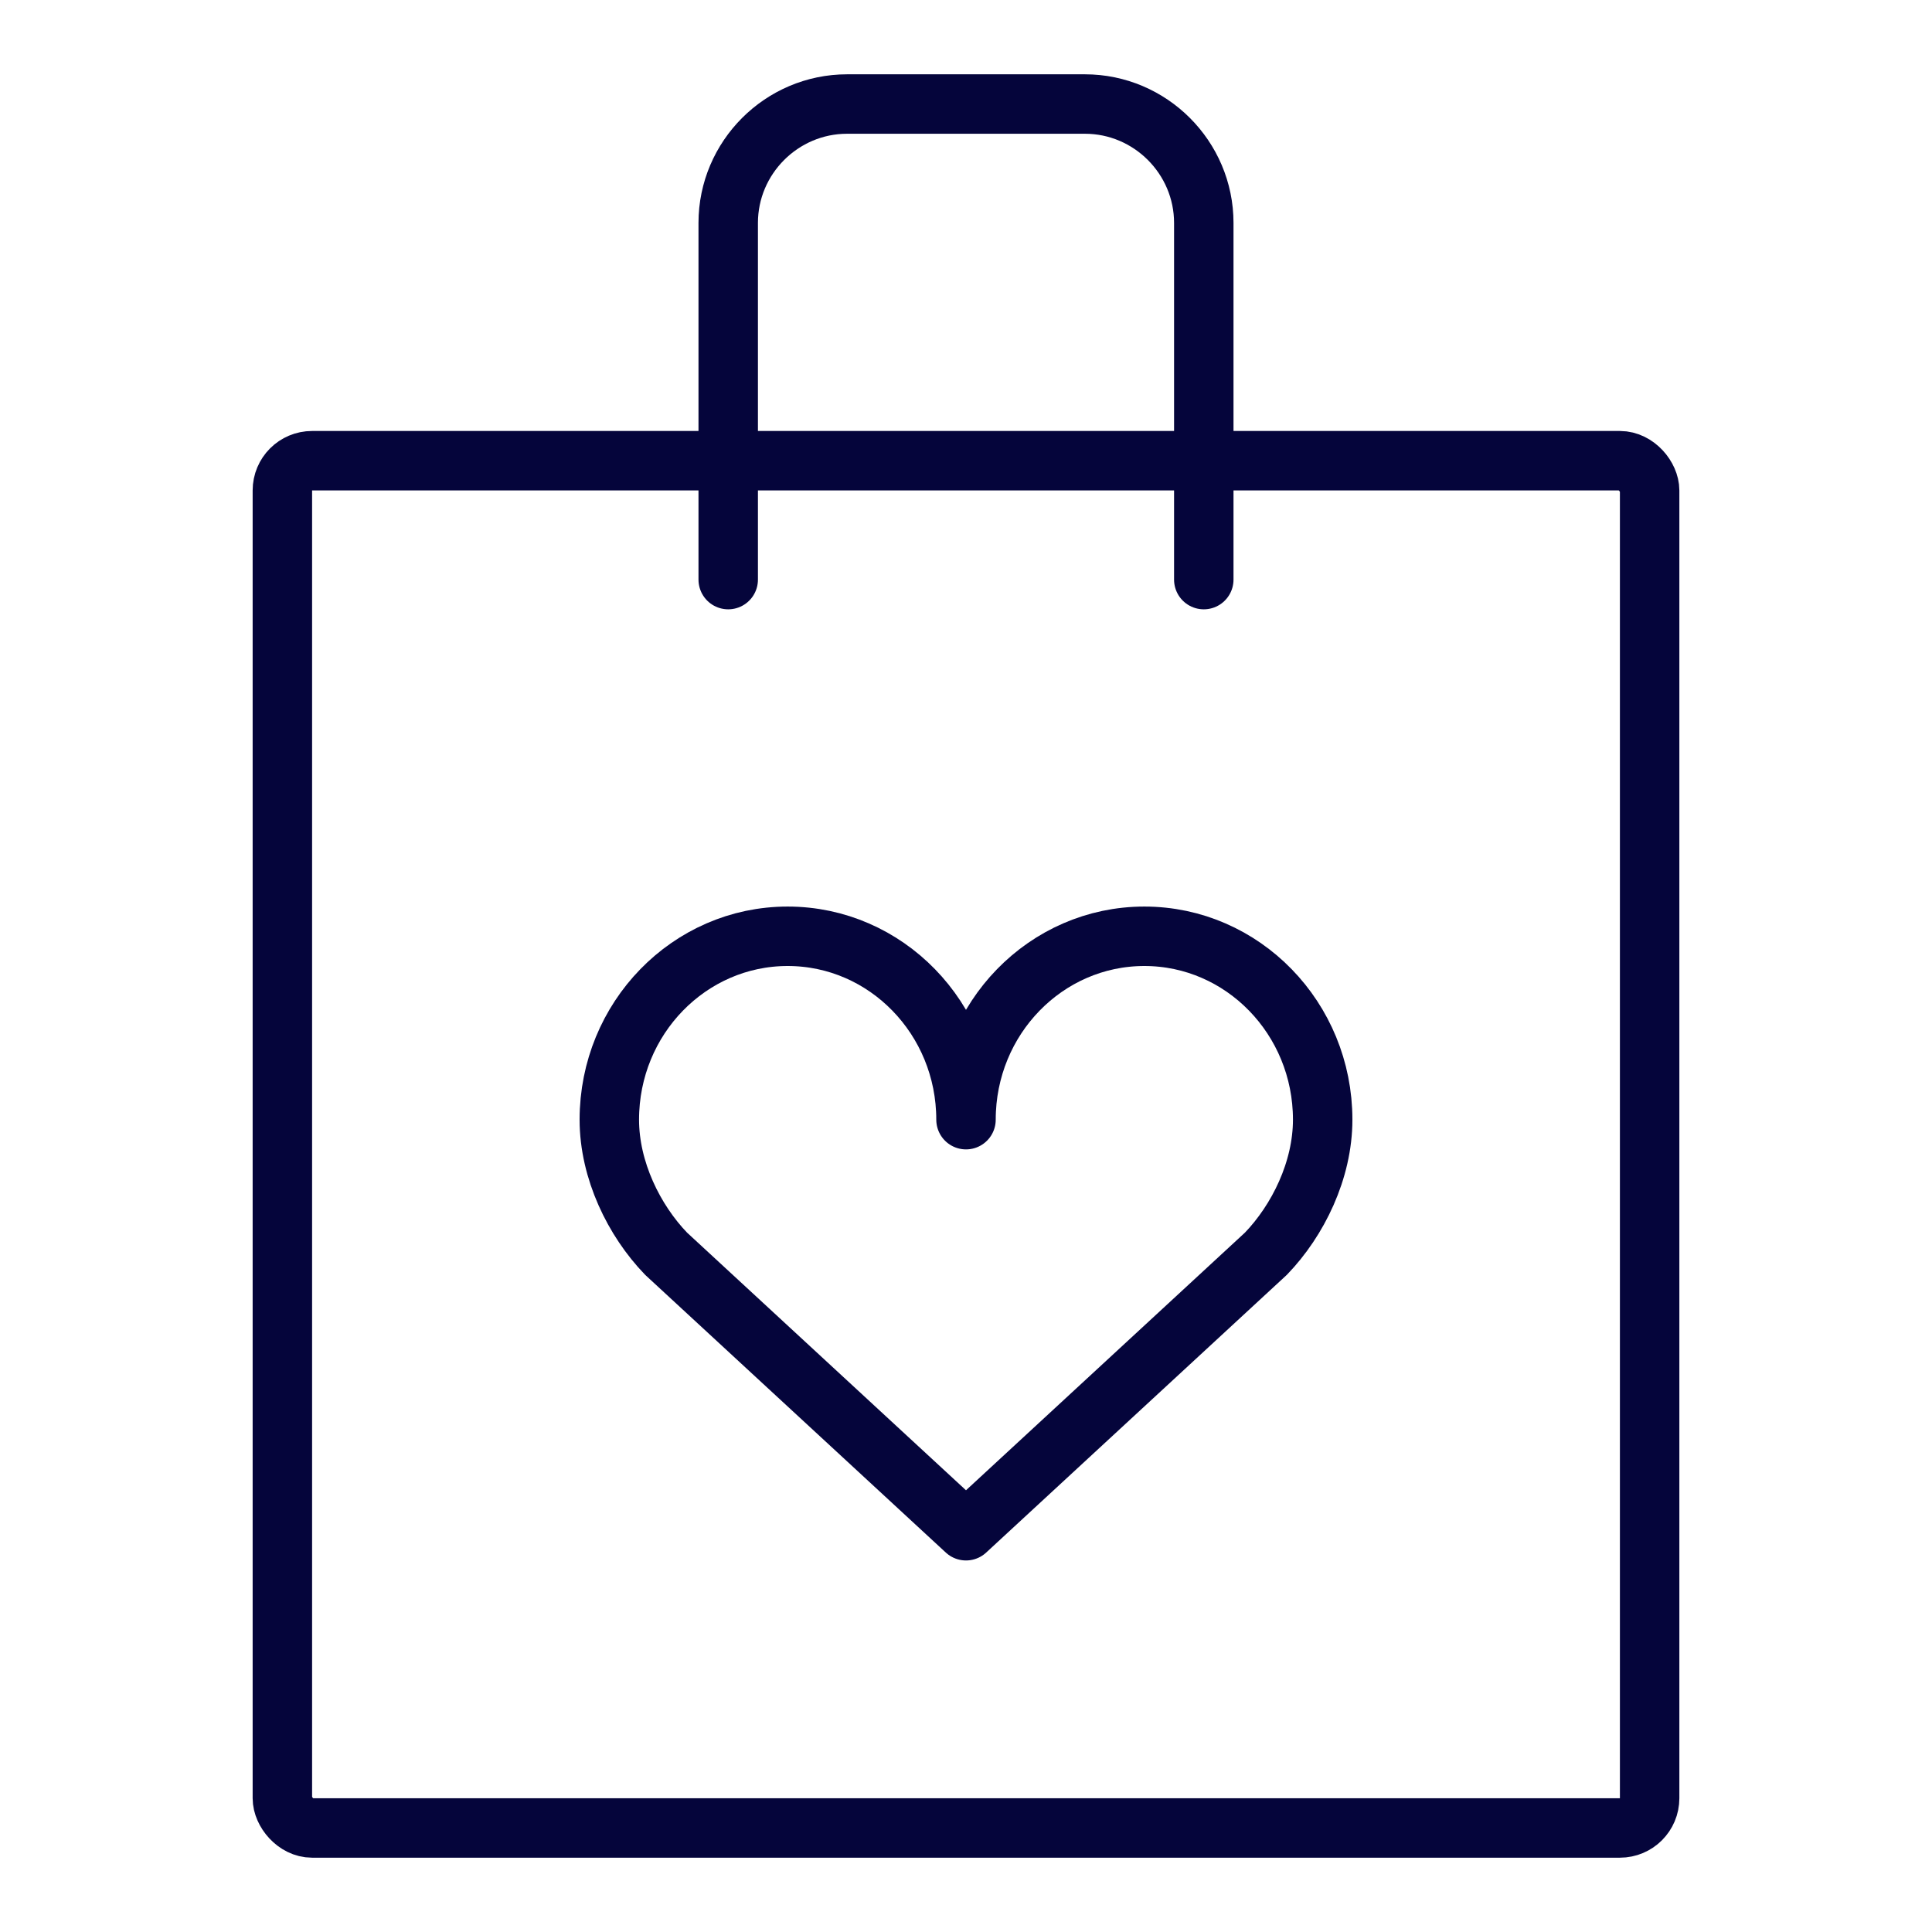
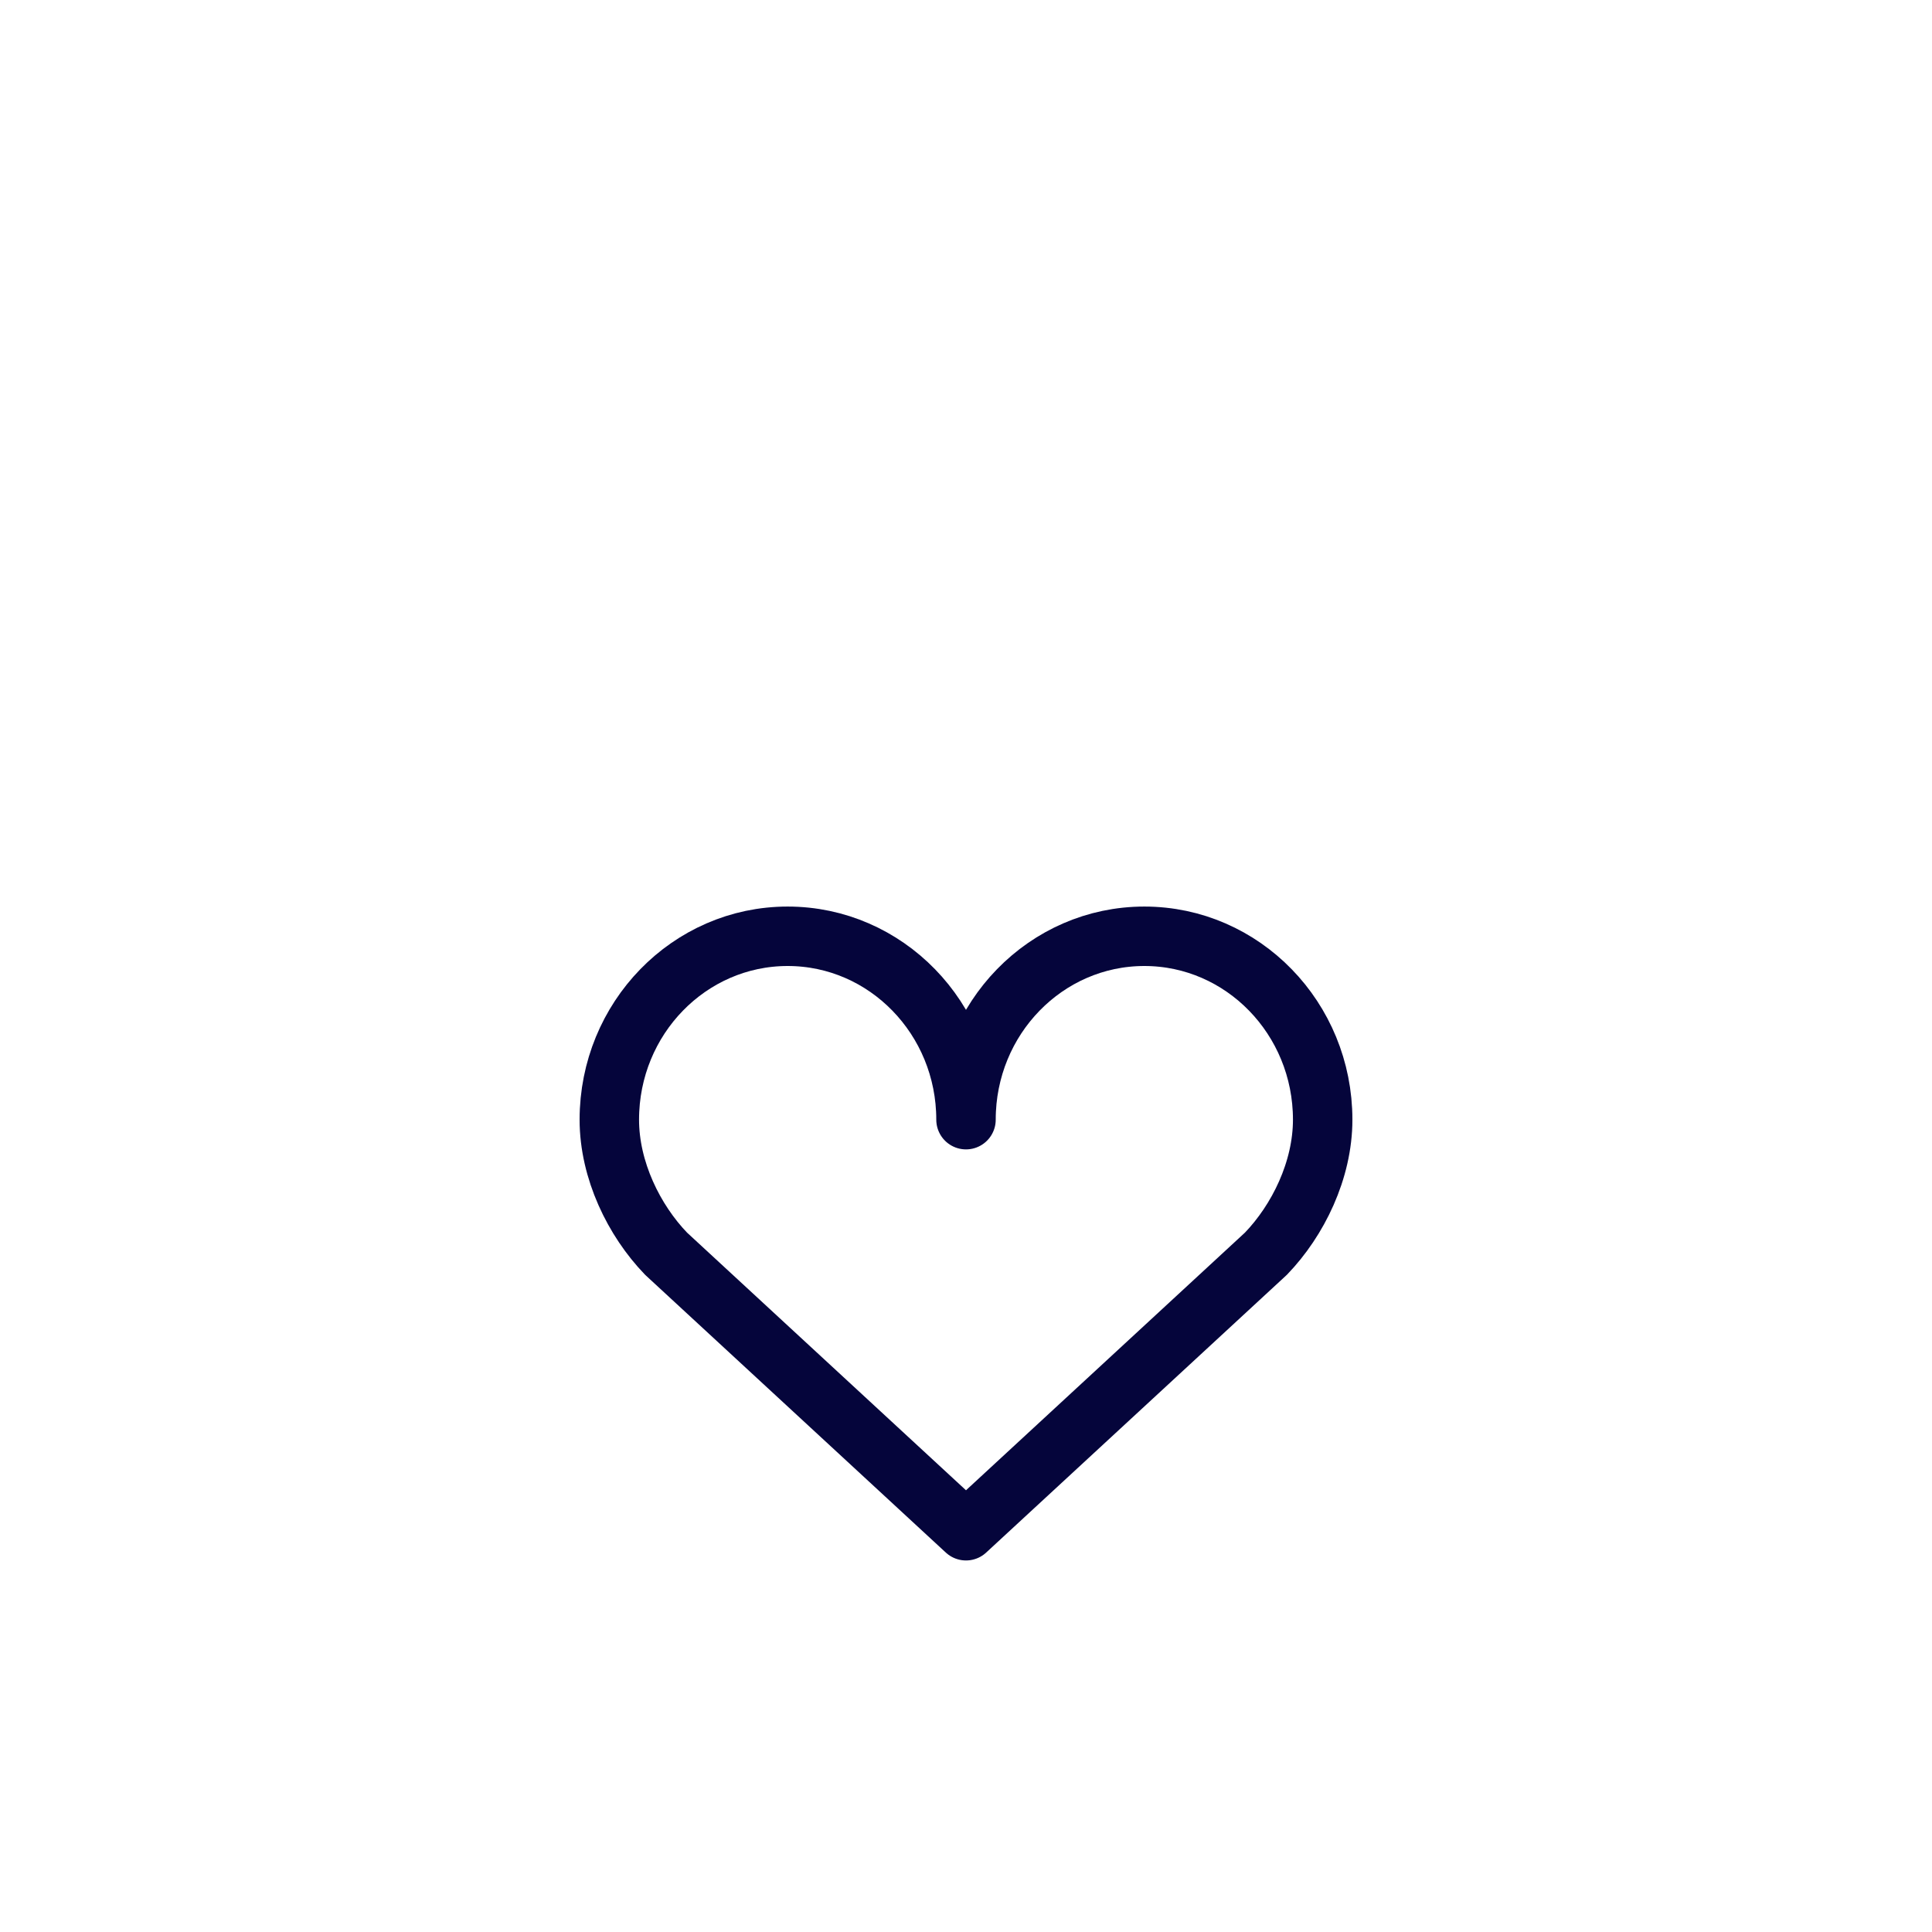
<svg xmlns="http://www.w3.org/2000/svg" viewBox="0 0 65 65" aria-hidden="true">
  <g fill="none" stroke="#05053B" stroke-linecap="round" stroke-linejoin="round" stroke-width="2">
-     <rect x="9.5" y="15.5" width="46" height="46" rx="1" ry="1" />
-     <path d="M40.5 19.5v-12c0-2.2-1.8-4-4-4h-8c-2.2 0-4 1.8-4 4v12" />
-   </g>
+     </g>
  <path d="M32.5 51.5l10.09-9.32c1.08-1.12 1.91-2.81 1.91-4.51 0-3.41-2.69-6.17-6-6.17s-6 2.76-6 6.17m0 13.83l-10.09-9.32c-1.08-1.12-1.91-2.81-1.91-4.51 0-3.41 2.69-6.17 6-6.17s6 2.76 6 6.17" fill="none" stroke="#05053B" stroke-linecap="round" stroke-linejoin="round" stroke-width="2" />
</svg>